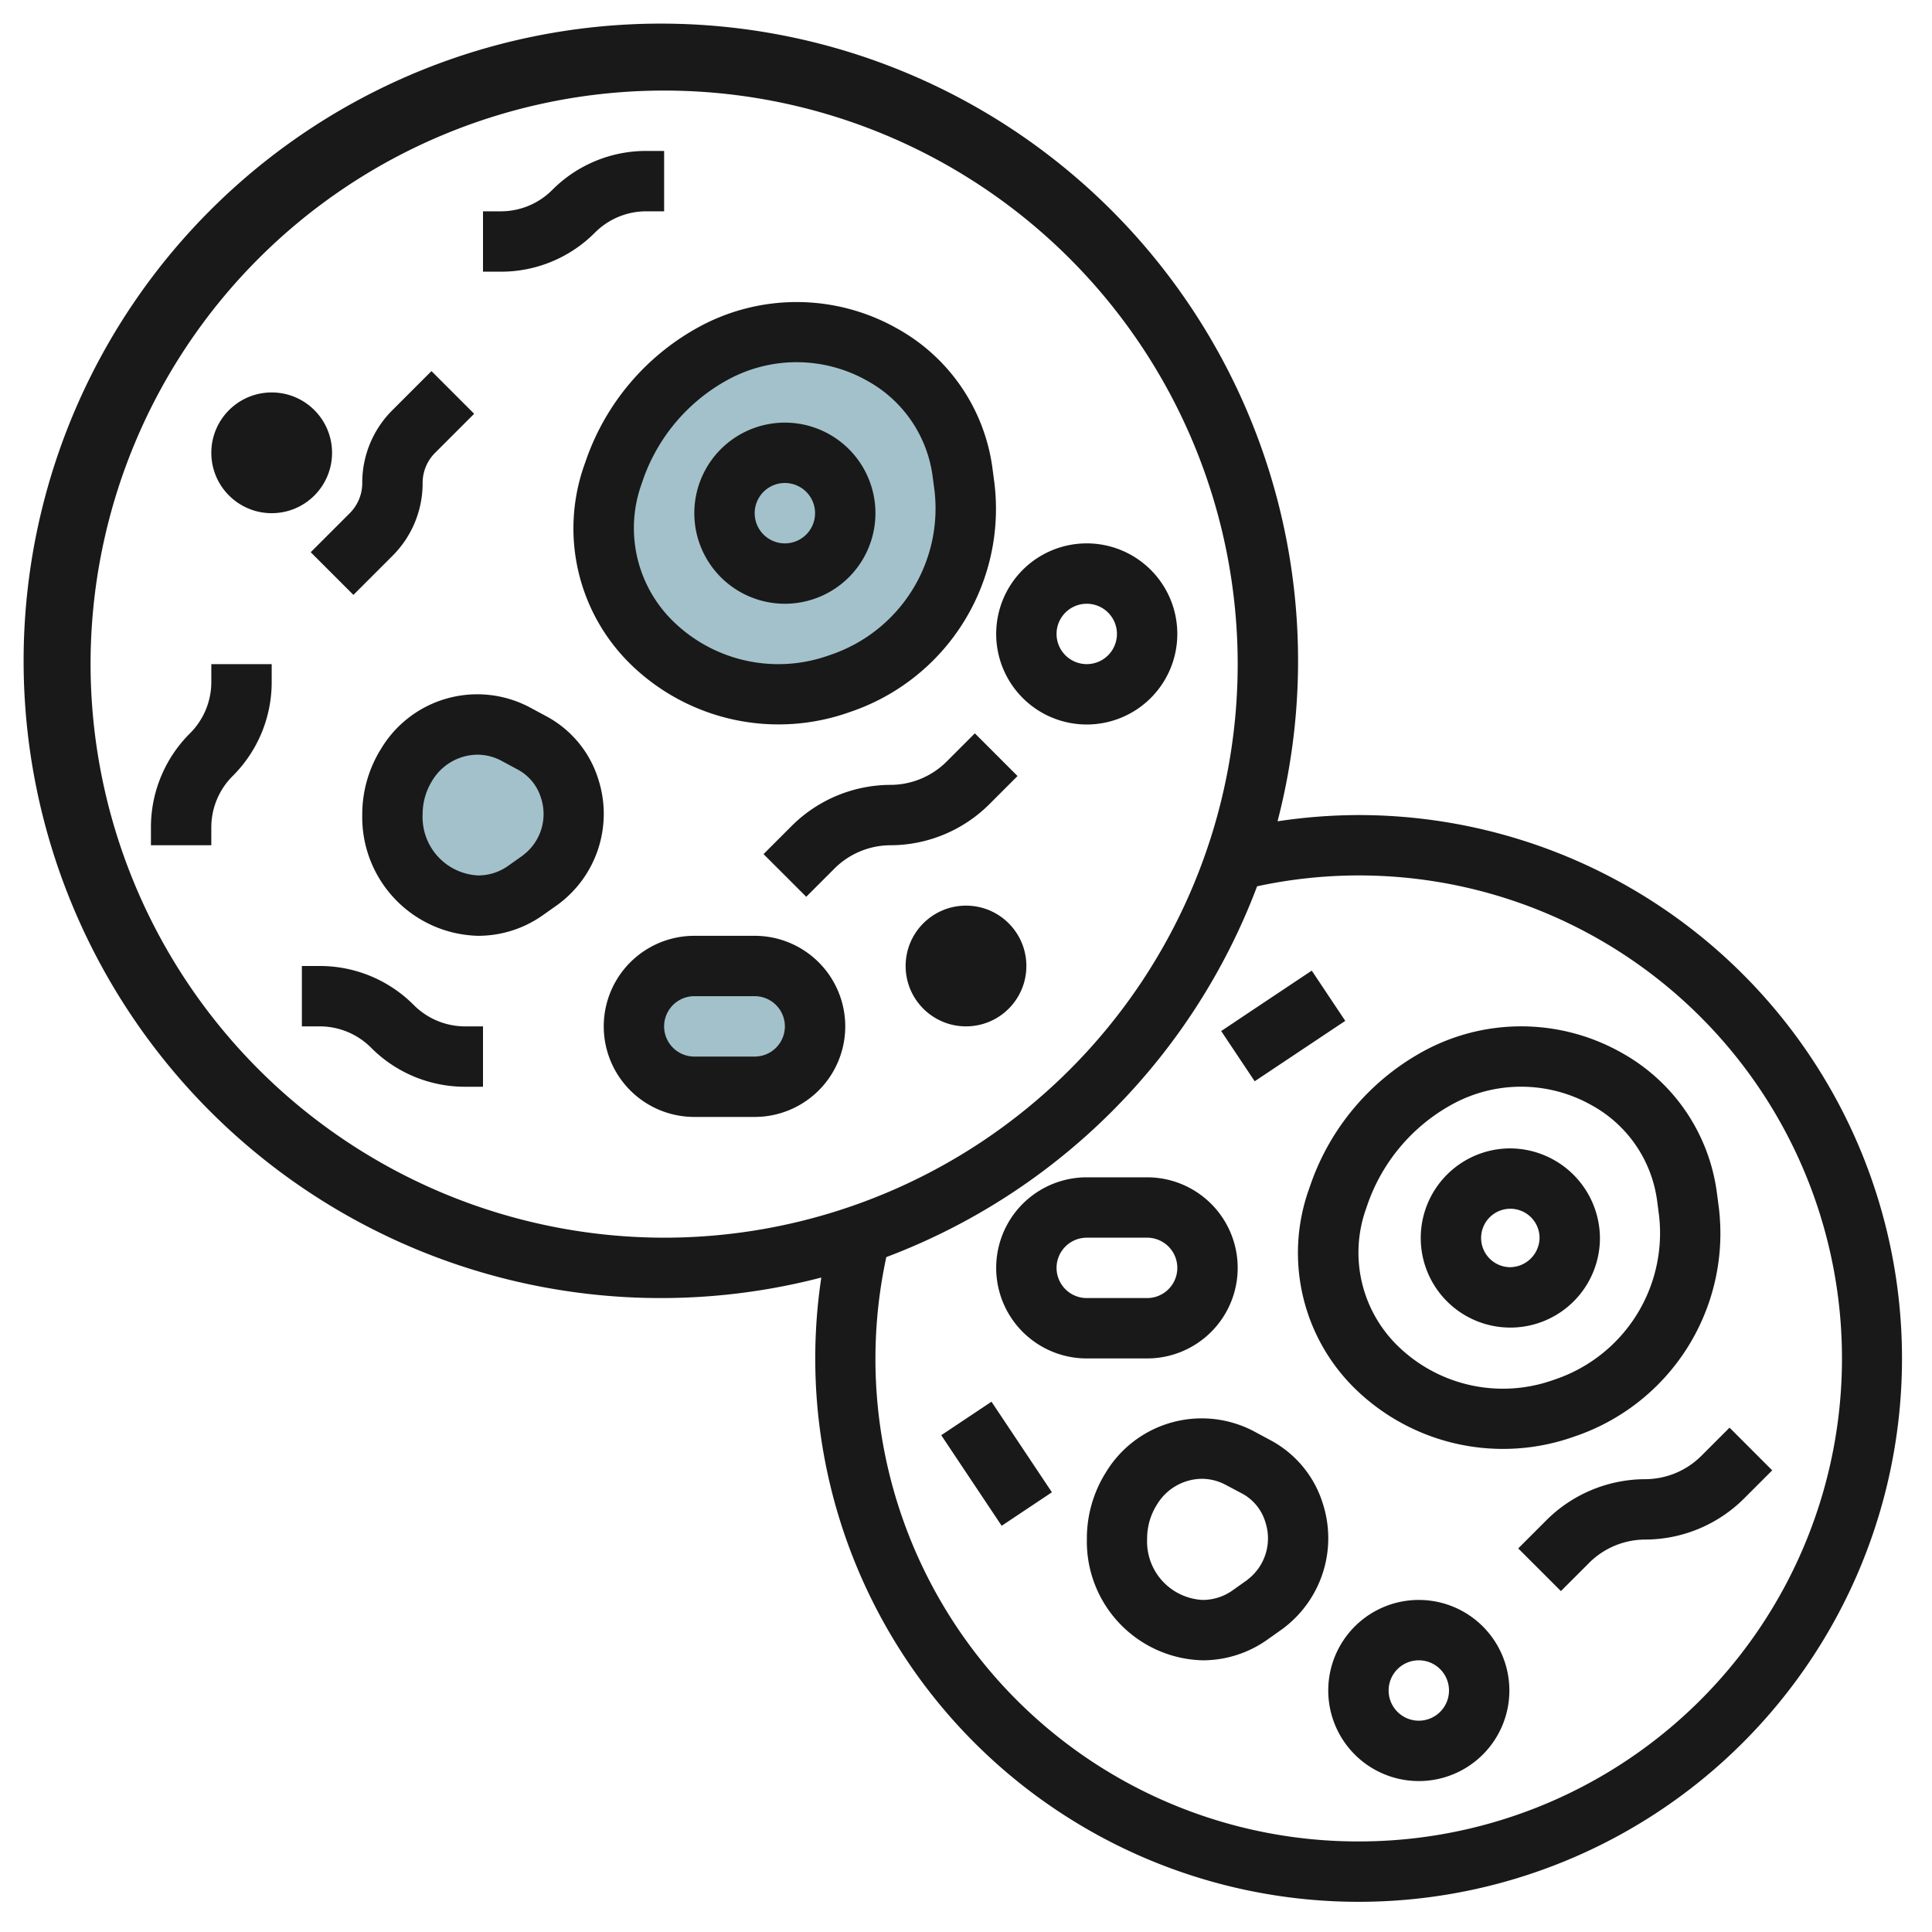
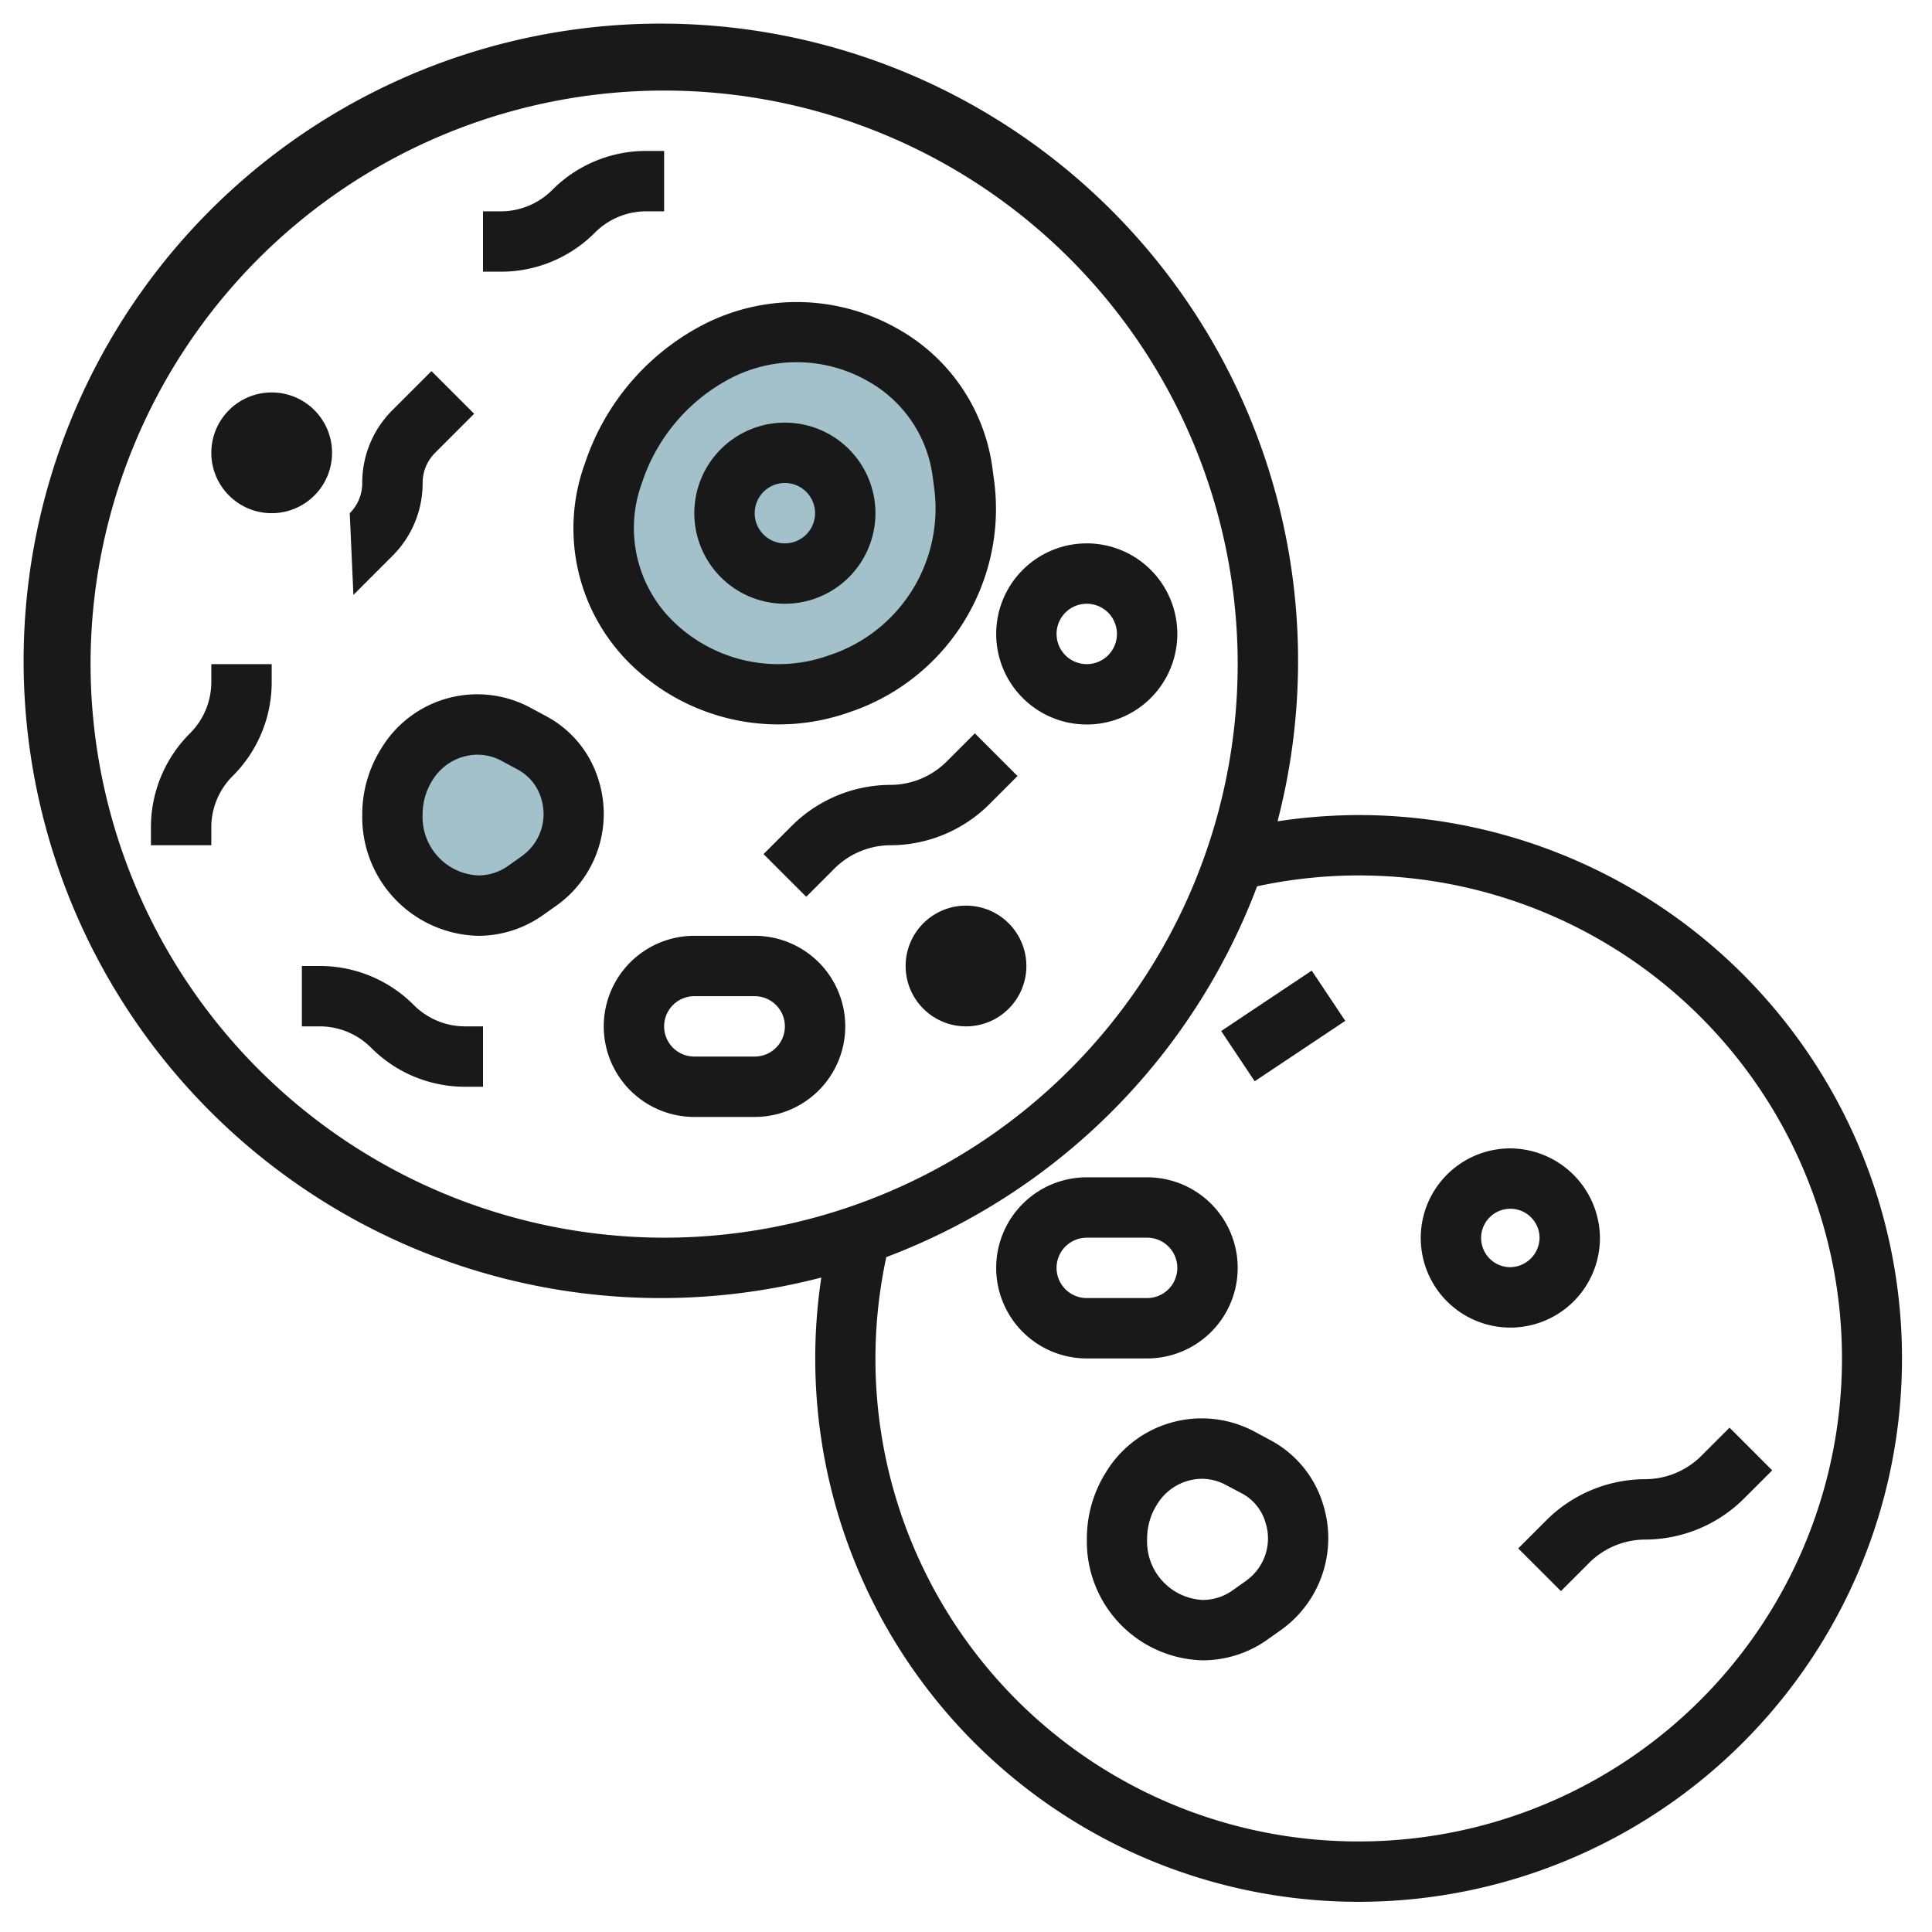
<svg xmlns="http://www.w3.org/2000/svg" id="Layer_3" height="512" viewBox="0 0 64 64" width="512" data-name="Layer 3">
  <path d="m23.542 11.752a5.769 5.769 0 0 1 5.7 0 5.269 5.269 0 0 1 2.645 3.871l.066.5a6.13 6.13 0 0 1 -4.138 6.523 5.985 5.985 0 0 1 -6.118-1.264 5.329 5.329 0 0 1 -1.4-5.64l.081-.234a7.02 7.02 0 0 1 3.164-3.756z" fill="#a3c1ca" />
  <path d="m13.472 25.328a2.721 2.721 0 0 1 3.6-1.013l.559.3a2.59 2.59 0 0 1 1.244 1.522 2.715 2.715 0 0 1 -.977 3.021l-.482.341a2.727 2.727 0 0 1 -1.574.5 2.928 2.928 0 0 1 -2.842-3.009v-.008a3.11 3.11 0 0 1 .472-1.654z" fill="#a3c1ca" />
-   <rect fill="#a3c1ca" height="4" rx="2" width="6" x="21" y="32" />
  <g fill="#191919">
    <path d="m19.434 15.183-.081.231a6.292 6.292 0 0 0 1.647 6.695 7.019 7.019 0 0 0 7.145 1.481 7.1 7.1 0 0 0 4.796-7.59l-.066-.5a6.229 6.229 0 0 0 -3.14-4.609 6.764 6.764 0 0 0 -6.69 0 8.03 8.03 0 0 0 -3.611 4.292zm4.605-2.563a4.753 4.753 0 0 1 4.7 0 4.247 4.247 0 0 1 2.152 3.134l.066.5a5.118 5.118 0 0 1 -3.483 5.451 4.984 4.984 0 0 1 -5.092-1.045 4.318 4.318 0 0 1 -1.143-4.589l.08-.231a6.039 6.039 0 0 1 2.72-3.22z" />
    <path d="m26 20a3 3 0 1 0 -3-3 3 3 0 0 0 3 3zm0-4a1 1 0 1 1 -1 1 1 1 0 0 1 1-1z" />
    <path d="m18.1 23.728-.558-.3a3.715 3.715 0 0 0 -4.916 1.372 4.1 4.1 0 0 0 -.626 2.19 3.932 3.932 0 0 0 3.839 4.01 3.707 3.707 0 0 0 2.151-.688l.482-.341a3.73 3.73 0 0 0 1.354-4.138 3.565 3.565 0 0 0 -1.726-2.105zm-.779 4.609-.482.341a1.714 1.714 0 0 1 -1 .322 1.935 1.935 0 0 1 -1.839-2.019 2.1 2.1 0 0 1 .318-1.12 1.765 1.765 0 0 1 1.489-.861 1.693 1.693 0 0 1 .8.2l.558.3a1.592 1.592 0 0 1 .758.939 1.707 1.707 0 0 1 -.606 1.898z" />
-     <path d="m53.735 34.884a6.764 6.764 0 0 0 -6.69 0 8.03 8.03 0 0 0 -3.611 4.3l-.081.231a6.292 6.292 0 0 0 1.647 6.694 7.019 7.019 0 0 0 7.145 1.481 7.1 7.1 0 0 0 4.792-7.6l-.066-.5a6.229 6.229 0 0 0 -3.136-4.606zm-2.259 10.823a4.985 4.985 0 0 1 -5.092-1.045 4.318 4.318 0 0 1 -1.143-4.589l.08-.231a6.039 6.039 0 0 1 2.718-3.222 4.753 4.753 0 0 1 4.7 0 4.247 4.247 0 0 1 2.152 3.134l.066.5a5.118 5.118 0 0 1 -3.481 5.453z" />
    <path d="m50 38.042a2.968 2.968 0 1 0 3 2.967 2.987 2.987 0 0 0 -3-2.967zm0 3.935a.968.968 0 1 1 1-.968.986.986 0 0 1 -1 .968z" />
    <path d="m42.1 47.716-.558-.3a3.71 3.71 0 0 0 -4.913 1.366 4.112 4.112 0 0 0 -.625 2.2 3.935 3.935 0 0 0 3.835 4.018 3.7 3.7 0 0 0 2.152-.69l.481-.341a3.736 3.736 0 0 0 1.354-4.143 3.576 3.576 0 0 0 -1.726-2.11zm-.78 4.62-.482.342a1.711 1.711 0 0 1 -1 .322 1.938 1.938 0 0 1 -1.838-2.024 2.1 2.1 0 0 1 .319-1.124 1.761 1.761 0 0 1 1.487-.865 1.687 1.687 0 0 1 .795.2l.556.294a1.59 1.59 0 0 1 .76.943 1.717 1.717 0 0 1 -.601 1.912z" />
    <path d="m33.707 25.707-1.414-1.414-.939.939a2.642 2.642 0 0 1 -1.854.768 4.652 4.652 0 0 0 -3.268 1.354l-.939.939 1.414 1.414.939-.939a2.642 2.642 0 0 1 1.854-.768 4.652 4.652 0 0 0 3.268-1.354z" />
    <path d="m54.5 49a4.652 4.652 0 0 0 -3.268 1.354l-.939.939 1.414 1.414.939-.939a2.642 2.642 0 0 1 1.854-.768 4.652 4.652 0 0 0 3.268-1.354l.939-.939-1.414-1.414-.939.939a2.642 2.642 0 0 1 -1.854.768z" />
-     <path d="m11.707 19.707 1.293-1.293a3.389 3.389 0 0 0 1-2.414 1.406 1.406 0 0 1 .414-1l1.293-1.293-1.414-1.414-1.293 1.293a3.389 3.389 0 0 0 -1 2.414 1.406 1.406 0 0 1 -.414 1l-1.293 1.293z" />
+     <path d="m11.707 19.707 1.293-1.293a3.389 3.389 0 0 0 1-2.414 1.406 1.406 0 0 1 .414-1l1.293-1.293-1.414-1.414-1.293 1.293a3.389 3.389 0 0 0 -1 2.414 1.406 1.406 0 0 1 -.414 1z" />
    <path d="m25 31h-2a3 3 0 0 0 0 6h2a3 3 0 0 0 0-6zm0 4h-2a1 1 0 0 1 0-2h2a1 1 0 0 1 0 2z" />
    <path d="m19.707 7.707a2.4 2.4 0 0 1 1.707-.707h.586v-2h-.586a4.384 4.384 0 0 0 -3.121 1.293 2.4 2.4 0 0 1 -1.707.707h-.586v2h.586a4.384 4.384 0 0 0 3.121-1.293z" />
    <path d="m36 24a3 3 0 1 0 -3-3 3 3 0 0 0 3 3zm0-4a1 1 0 1 1 -1 1 1 1 0 0 1 1-1z" />
    <path d="m36 45h2a3 3 0 0 0 0-6h-2a3 3 0 0 0 0 6zm0-4h2a1 1 0 0 1 0 2h-2a1 1 0 0 1 0-2z" />
-     <path d="m47 53a3 3 0 1 0 3 3 3 3 0 0 0 -3-3zm0 4a1 1 0 1 1 1-1 1 1 0 0 1 -1 1z" />
    <path d="m7 22.586a2.4 2.4 0 0 1 -.707 1.707 4.384 4.384 0 0 0 -1.293 3.121v.586h2v-.586a2.4 2.4 0 0 1 .707-1.707 4.384 4.384 0 0 0 1.293-3.121v-.586h-2z" />
    <path d="m13.707 33.293a4.384 4.384 0 0 0 -3.121-1.293h-.586v2h.586a2.4 2.4 0 0 1 1.707.707 4.384 4.384 0 0 0 3.121 1.293h.586v-2h-.586a2.4 2.4 0 0 1 -1.707-.707z" />
    <circle cx="9" cy="15" r="2" />
    <circle cx="32" cy="32" r="2" />
    <path d="m45 27a18.166 18.166 0 0 0 -2.68.207 21.109 21.109 0 1 0 -15.113 15.113 18 18 0 1 0 17.793-15.32zm-42-5a19 19 0 1 1 19 19 19.021 19.021 0 0 1 -19-19zm42 39a15.984 15.984 0 0 1 -15.64-19.357 21.078 21.078 0 0 0 12.283-12.283 16 16 0 1 1 3.357 31.64z" />
    <path d="m40.697 33h3.606v2h-3.606z" transform="matrix(.832 -.555 .555 .832 -11.722 29.285)" />
-     <path d="m32 46.697h2v3.606h-2z" transform="matrix(.832 -.555 .555 .832 -21.361 26.451)" />
  </g>
</svg>